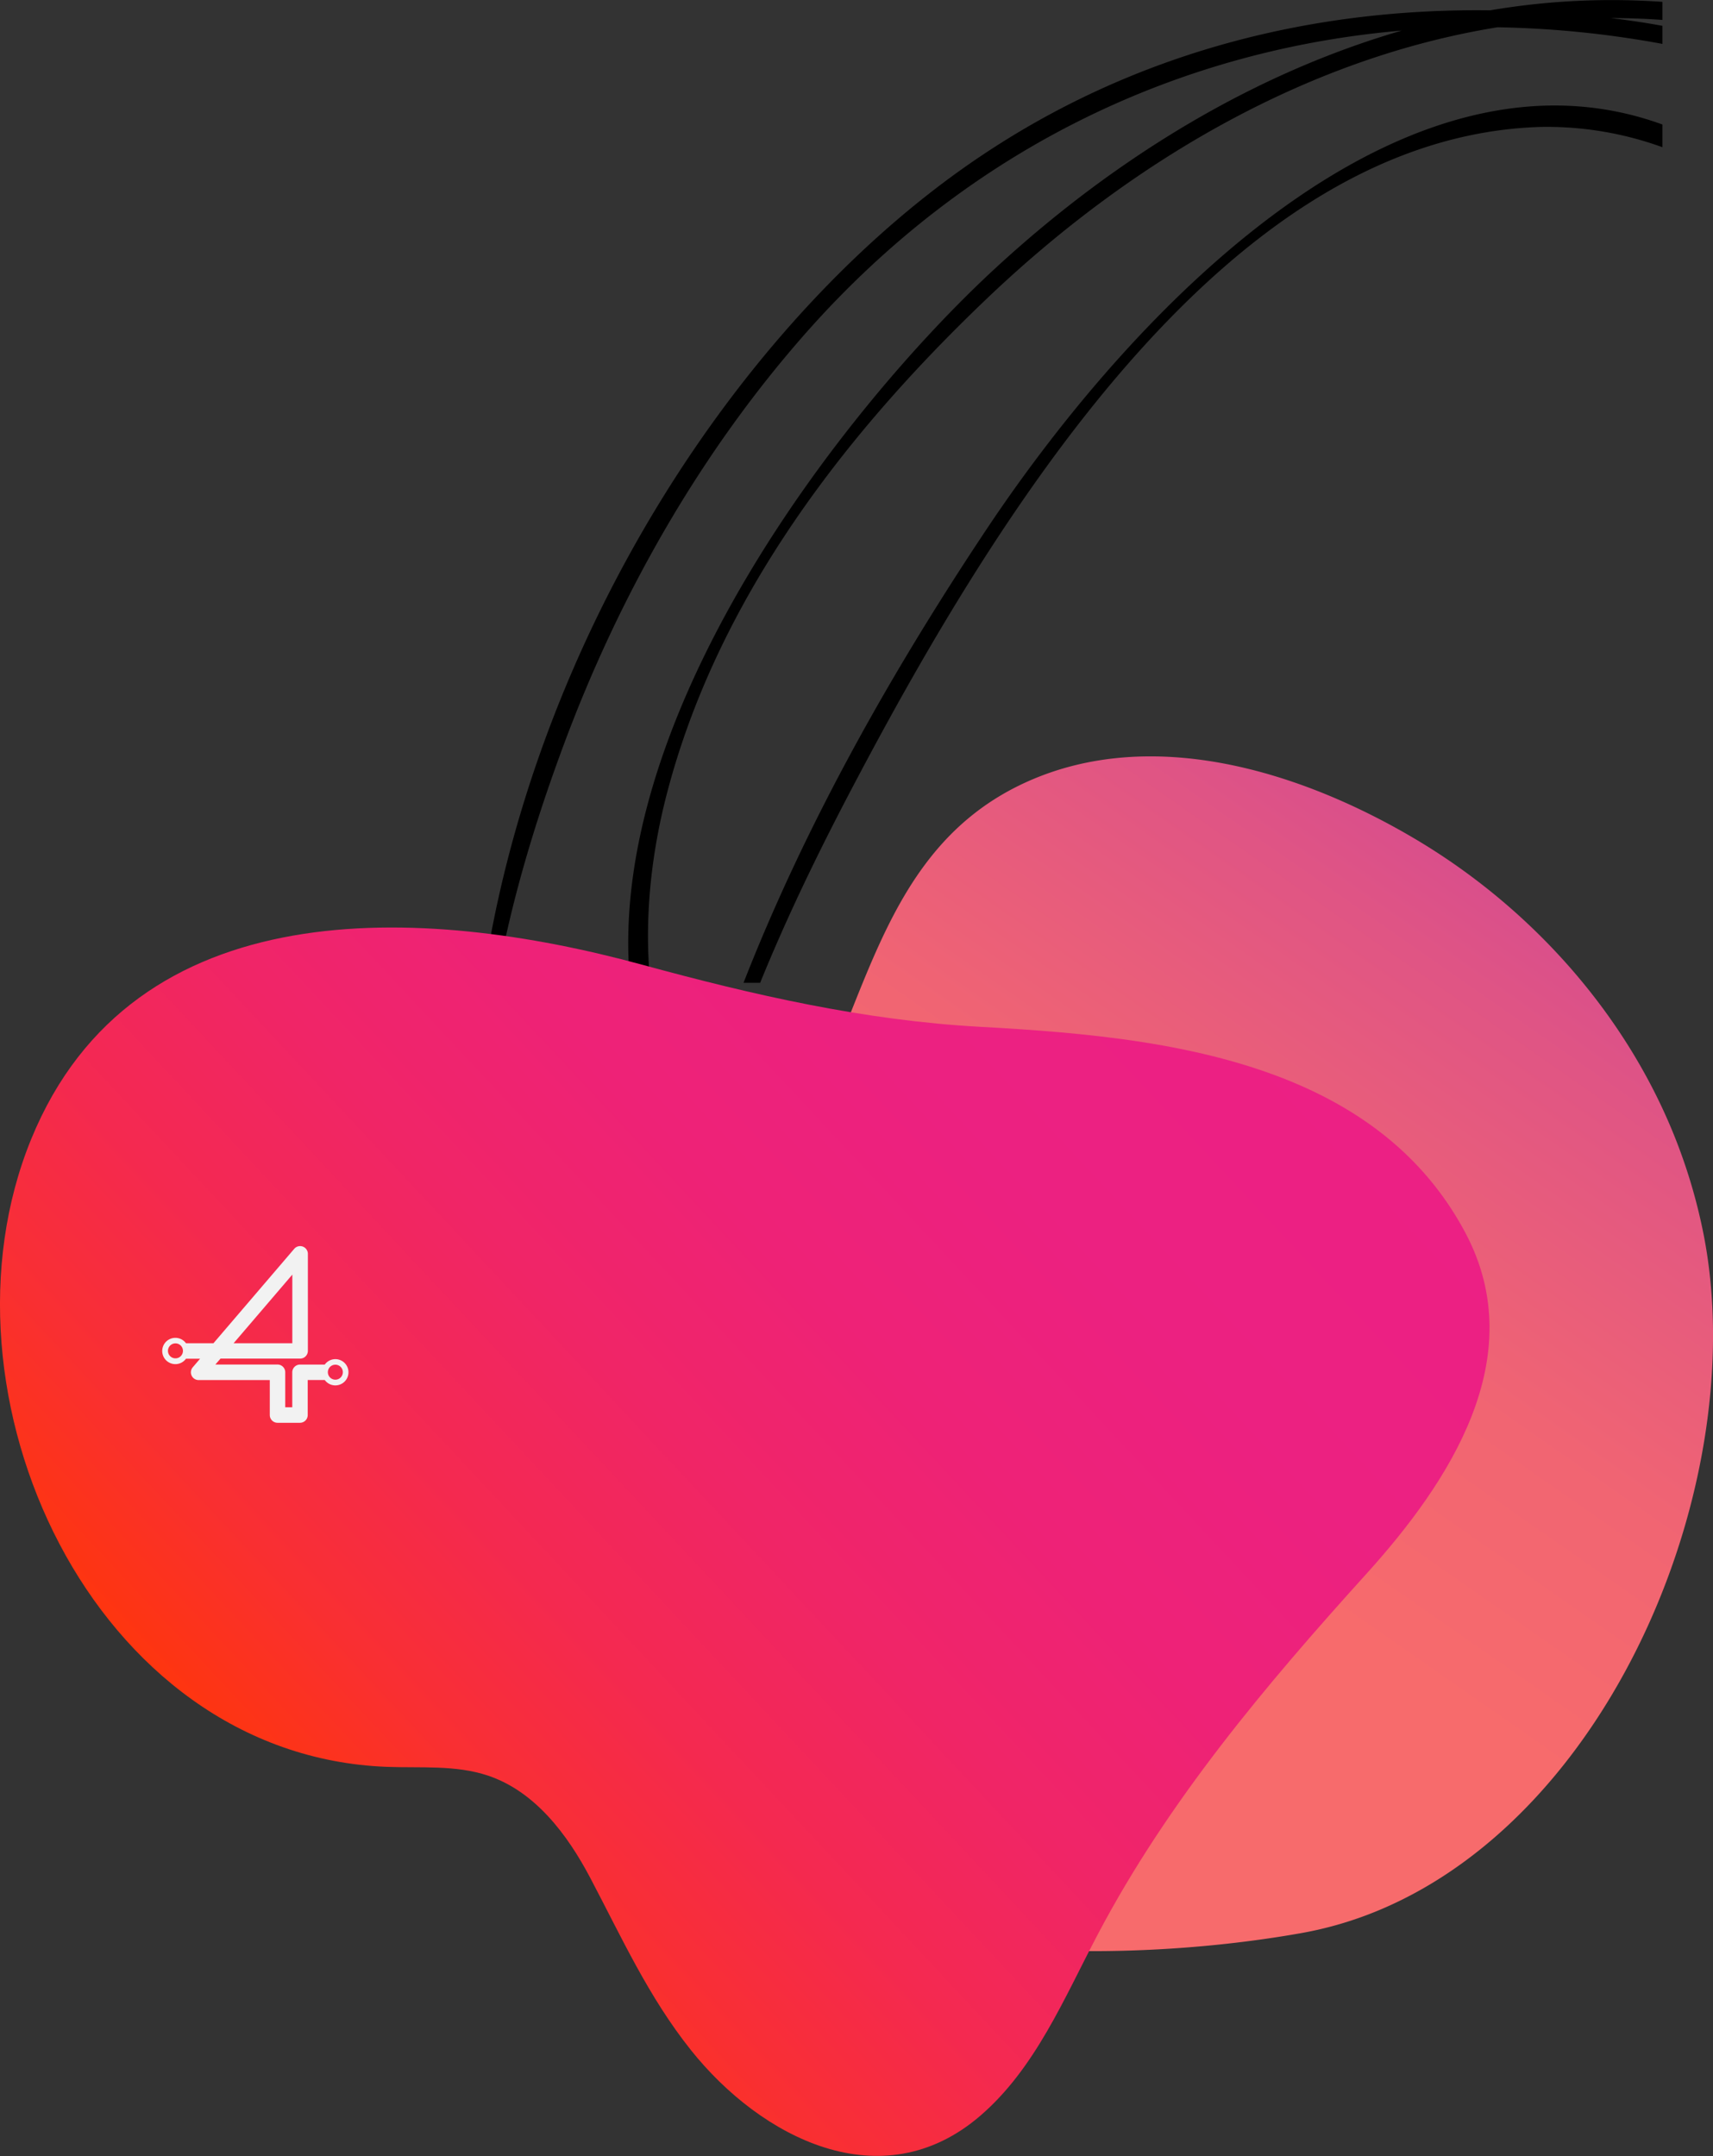
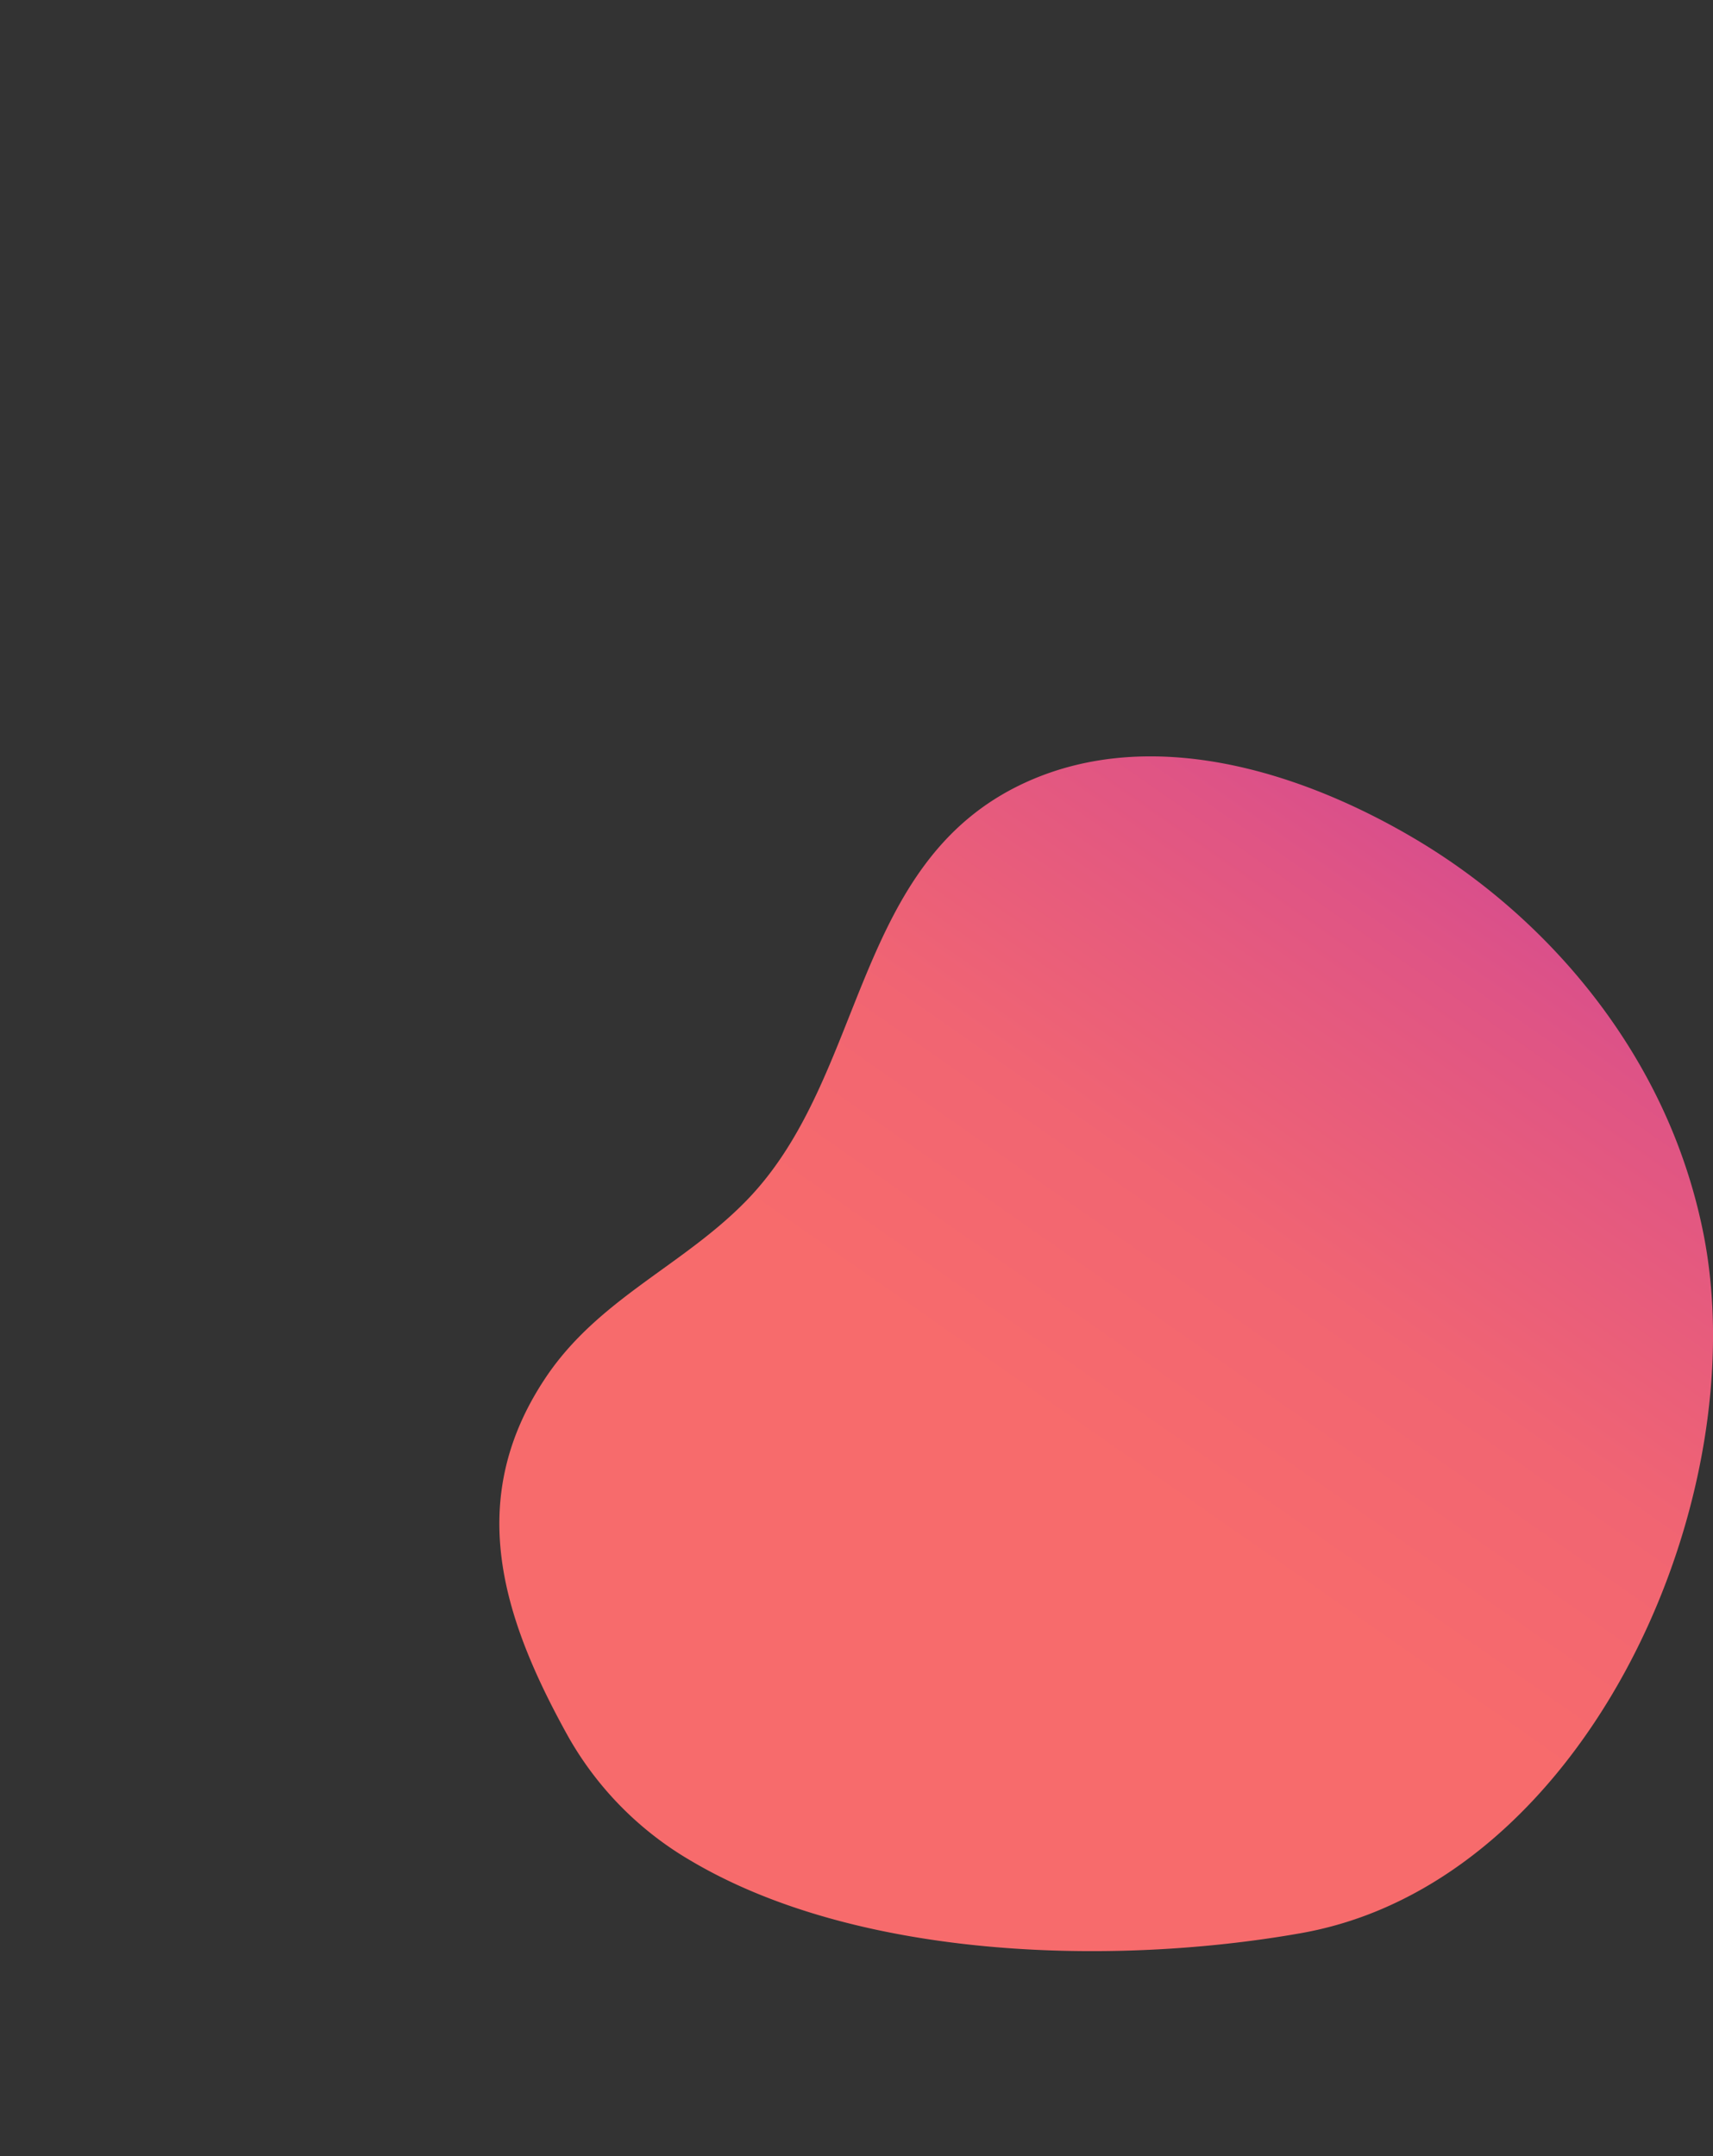
<svg xmlns="http://www.w3.org/2000/svg" width="663.12" height="834.74" viewBox="0 0 663.12 834.74">
  <rect x="0" y="0" width="663.12" height="834.74" fill="#333333" stroke="none" />
  <defs>
    <style>.cls-1{fill:url(#linear-gradient);}.cls-2{fill:url(#linear-gradient-2);}.cls-3{fill:#f2f2f2;}</style>
    <linearGradient id="linear-gradient" x1="-1410.52" y1="7086.76" x2="-2049.78" y2="6426.43" gradientTransform="matrix(0.99, -0.16, -0.16, -0.99, 3322.29, 6803.02)" gradientUnits="userSpaceOnUse">
      <stop offset="0" stop-color="#8500e5" />
      <stop offset="0.1" stop-color="#9d17cb" />
      <stop offset="0.29" stop-color="#c43ba2" />
      <stop offset="0.47" stop-color="#e05584" />
      <stop offset="0.61" stop-color="#f16572" />
      <stop offset="0.72" stop-color="#f76b6c" />
    </linearGradient>
    <linearGradient id="linear-gradient-2" x1="1160.25" y1="-1524.67" x2="1650.98" y2="-1524.67" gradientTransform="translate(303.92 2607.47) rotate(-43.06)" gradientUnits="userSpaceOnUse">
      <stop offset="0" stop-color="#fe350f" />
      <stop offset="0.13" stop-color="#f92f32" />
      <stop offset="0.27" stop-color="#f42950" />
      <stop offset="0.43" stop-color="#f02567" />
      <stop offset="0.59" stop-color="#e27" />
      <stop offset="0.77" stop-color="#ec2181" />
      <stop offset="1" stop-color="#ec2084" />
    </linearGradient>
  </defs>
  <g id="Layer_2" data-name="Layer 2">
    <g id="Layer_1-2" data-name="Layer 1">
-       <path d="M330.09,304.65C389.2,192.26,477.64,52.81,596.27,49.15A131.11,131.11,0,0,1,643.55,57V48.21c-98.4-35.82-201.13,66-261.72,156.81-35.58,53.45-69.29,112.33-94,175.49h6.43C304.91,354.34,317.18,329.16,330.09,304.65Zm-86.17,75.86h7.81c-2.32-23.24.05-47.47,5.67-70.25,19.92-80.13,73.09-145.66,125.41-195.4C440.59,60,508.81,22,579.7,10.56A386.8,386.8,0,0,1,643.55,17V10c-6.65-1.22-13.4-2.22-20.09-3,6.69,0,13.39.22,20.09.72v-7A280.48,280.48,0,0,0,576.85,4C509.43,3.13,442,19.38,382.14,58.8c-94.33,62-175.72,188-195.23,321.71h5.35C197.8,348.85,207.35,318,217,291.68c22.46-61.6,55-117.6,95.28-163.13C376.3,56.25,458.13,19.1,542.65,11.84,486.3,28.14,432.51,60.35,385.4,103.77,326.29,158.27,234.1,277.49,243.92,380.51Z" />
      <path class="cls-1" d="M533.94,739.52a143.23,143.23,0,0,1-30.66,9C430.72,761.3,332,758.69,267.39,720.39a129.08,129.08,0,0,1-47.58-48.31c-25.34-45.73-40.15-91.43-8.6-138.67,20.44-30.6,53.09-43.24,77.73-68.56C335.7,416.8,329.6,333.88,396.87,303c49.33-22.64,107.8-4,151.94,22.41C593.33,352.09,630.1,393.34,649,441.92a213.68,213.68,0,0,1,10.55,36.36C677.68,571.44,625.67,701.08,533.94,739.52Z" />
-       <path class="cls-2" d="M503.26,420.2c-38.16-16.69-83.88-20.46-123.8-22.65-44.88-2.46-87.8-12.28-131-24.08C163.85,350.4,51.75,344.09,12.09,441c-40.22,98.34,23.49,238.71,137.67,243.07,13.15.5,26.69-.79,39.17,3.4,18.13,6.1,30.65,22.66,39.56,39.58,12.15,23.07,22.55,46.06,38.93,66.63,27.08,34,73.89,58.27,112,25.53,21.3-18.31,32.43-45.37,45.51-70.22C452.13,697.34,490,652.4,529,609.28c31.79-35.19,63.9-83.49,38.35-131.82C552.6,449.61,529.75,431.79,503.26,420.2Z" />
-       <path class="cls-3" d="M129.82,526.22a5.07,5.07,0,0,0-4.1,2.1h-9.58a3,3,0,0,0-3,3v13.54h-2.72V531.3a3,3,0,0,0-3-3H83.37l2-2.29h30.81a3,3,0,0,0,3-3V485.41a3,3,0,0,0-5.25-1.94l-31.3,36.59H72a5.09,5.09,0,1,0,0,6h5.45l-2.85,3.33a3,3,0,0,0,2.26,4.93h27.58v13.54a3,3,0,0,0,3,3h8.68a3,3,0,0,0,3-3V534.29h6.59a5.08,5.08,0,1,0,4.1-8.07Zm-16.66-32.73v26.57H90.43ZM70.82,523a2.9,2.9,0,1,1-2.9-2.89A2.9,2.9,0,0,1,70.82,523Zm61.9,8.26a2.9,2.9,0,1,1-2.9-2.89A2.9,2.9,0,0,1,132.72,531.3Z" />
    </g>
  </g>
</svg>